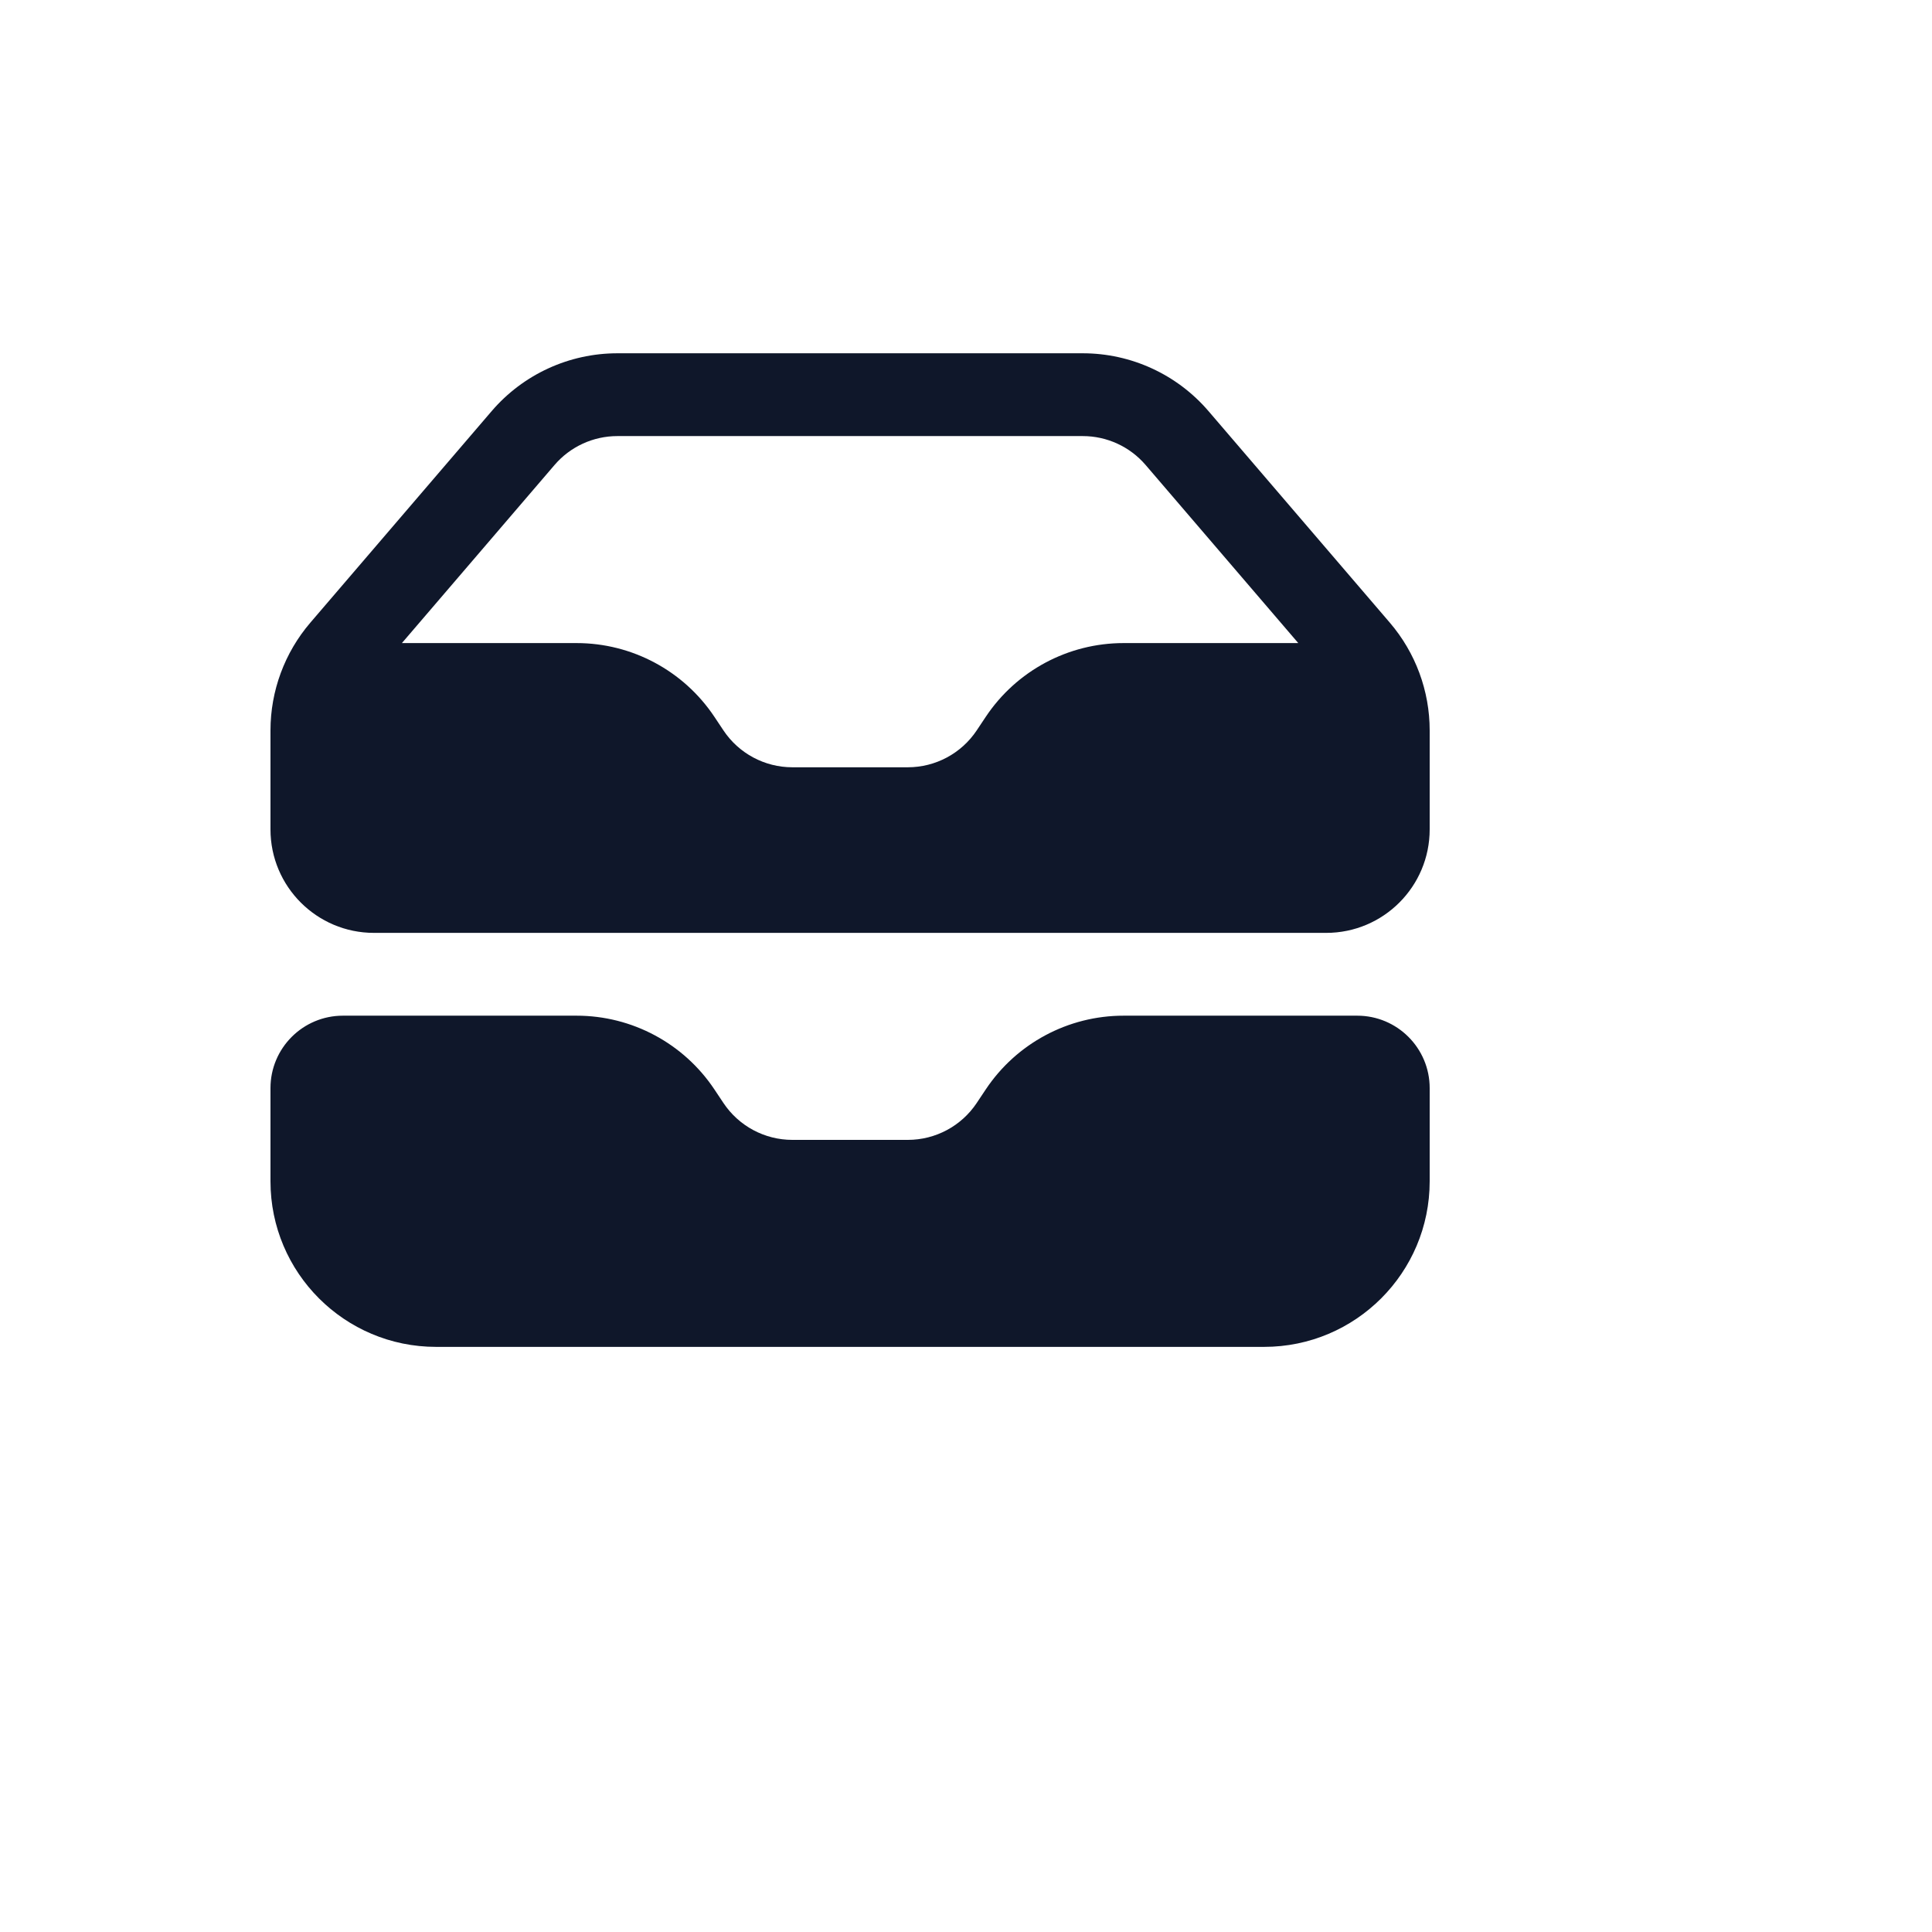
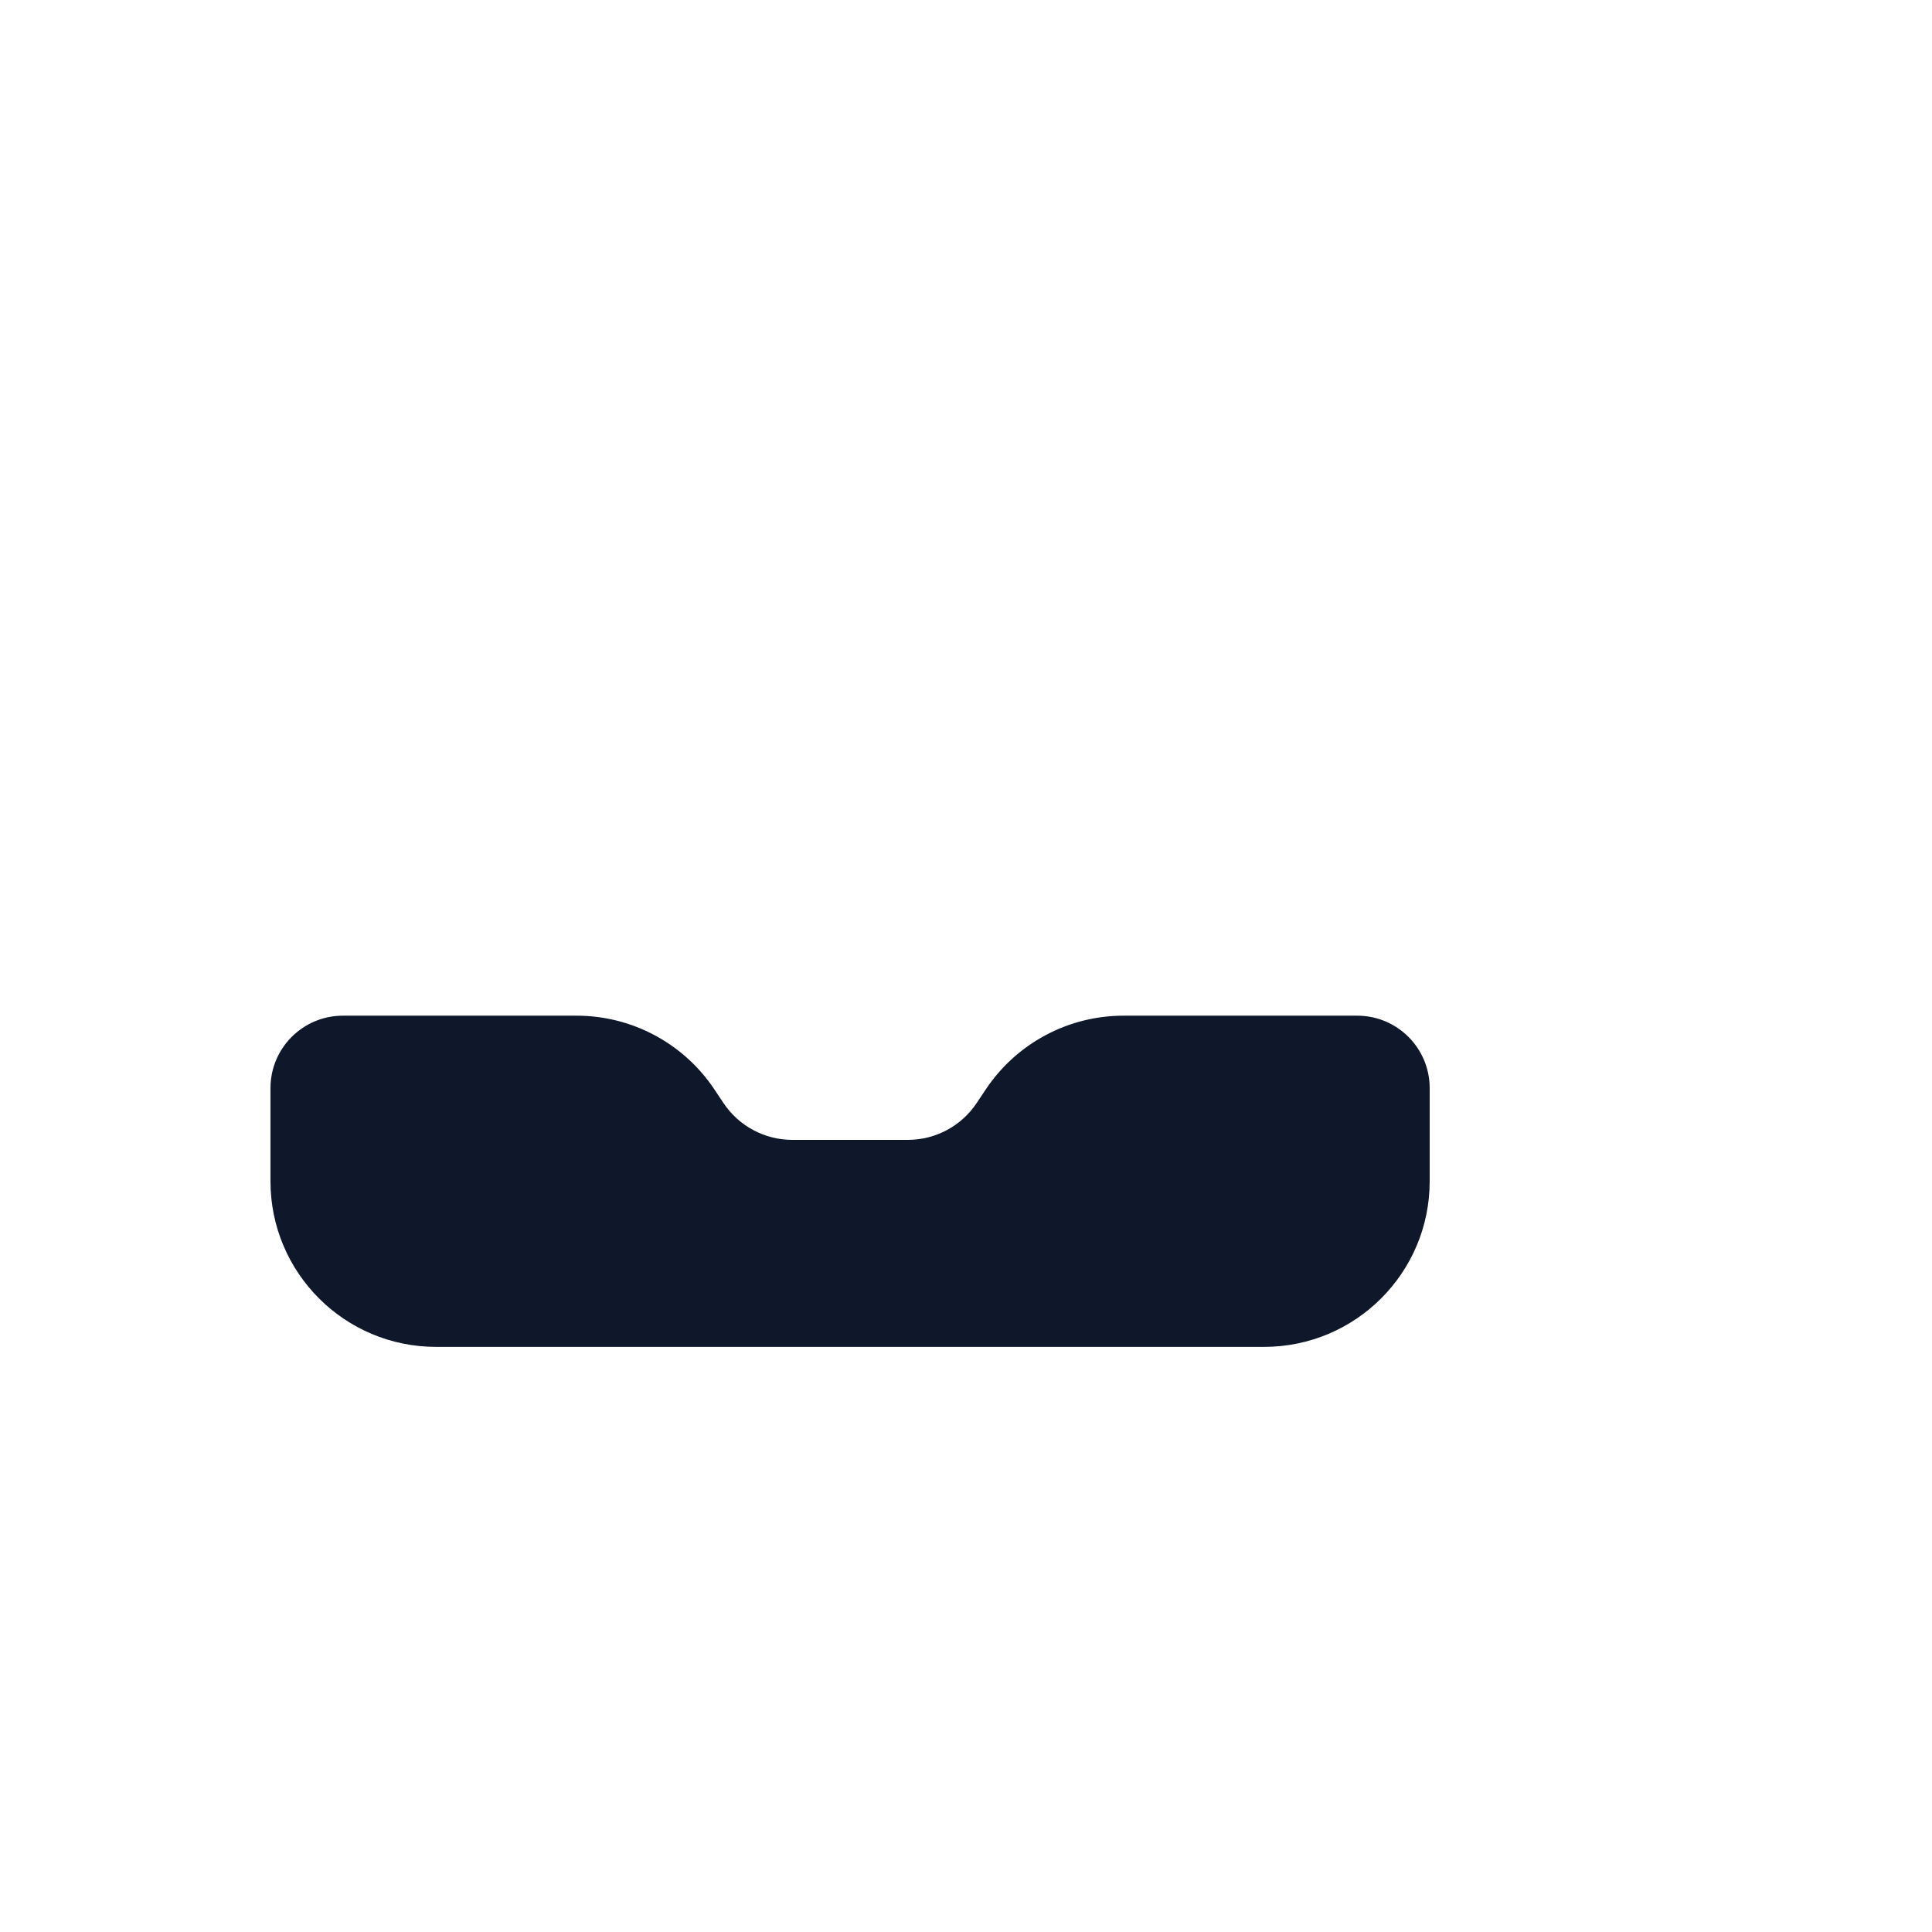
<svg xmlns="http://www.w3.org/2000/svg" version="1.1" width="100%" height="100%" id="svgWorkerArea" viewBox="-25 -25 625 625" style="background: white;">
  <defs id="defsdoc">
    <pattern id="patternBool" x="0" y="0" width="10" height="10" patternUnits="userSpaceOnUse" patternTransform="rotate(35)">
-       <circle cx="5" cy="5" r="4" style="stroke: none;fill: #ff000070;" />
-     </pattern>
+       </pattern>
  </defs>
  <g id="fileImp-413320418" class="cosito">
-     <path id="pathImp-64833726" clip-rule="evenodd" fill="#0F172A" fill-rule="evenodd" class="grouped" d="M62.5 211.292C62.5 211.291 62.5 243.304 62.5 243.304 62.5 261.795 77.491 276.786 95.982 276.786 95.982 276.786 404.018 276.786 404.018 276.786 422.509 276.786 437.5 261.795 437.5 243.304 437.5 243.304 437.5 211.291 437.5 211.292 437.5 198.504 432.925 186.137 424.604 176.428 424.604 176.429 365.945 107.993 365.945 107.993 355.768 96.12 340.909 89.286 325.27 89.286 325.27 89.286 174.73 89.286 174.73 89.286 159.091 89.286 144.232 96.12 134.055 107.993 134.055 107.993 75.396 176.429 75.396 176.428 67.075 186.137 62.5 198.504 62.5 211.292 62.5 211.291 62.5 211.291 62.5 211.292M174.73 116.072C166.911 116.071 159.48 119.487 154.393 125.425 154.393 125.425 105.013 183.036 105.013 183.036 105.013 183.036 161.532 183.036 161.532 183.036 179.445 183.036 196.172 191.988 206.107 206.891 206.107 206.891 209.037 211.287 209.037 211.287 214.005 218.738 222.368 223.214 231.325 223.214 231.325 223.214 268.675 223.214 268.675 223.214 277.632 223.214 285.995 218.738 290.962 211.287 290.962 211.287 293.893 206.891 293.893 206.891 303.829 191.988 320.555 183.036 338.468 183.036 338.468 183.036 394.988 183.036 394.988 183.036 394.988 183.036 345.607 125.425 345.607 125.425 340.52 119.487 333.089 116.071 325.27 116.072 325.27 116.071 174.73 116.071 174.73 116.072 174.73 116.071 174.73 116.071 174.73 116.072" />
    <path id="pathImp-501240270" fill="#0F172A" class="grouped" d="M85.938 303.572C72.993 303.571 62.5 314.064 62.5 327.009 62.5 327.009 62.5 357.143 62.5 357.143 62.5 386.73 86.484 410.714 116.071 410.714 116.071 410.714 383.929 410.714 383.929 410.714 413.516 410.714 437.5 386.73 437.5 357.143 437.5 357.143 437.5 327.009 437.5 327.009 437.5 314.064 427.007 303.571 414.062 303.572 414.062 303.571 338.468 303.571 338.468 303.572 320.555 303.571 303.829 312.523 293.893 327.427 293.893 327.427 290.962 331.823 290.962 331.823 285.995 339.273 277.632 343.75 268.675 343.75 268.675 343.75 231.325 343.75 231.325 343.75 222.368 343.75 214.005 339.273 209.037 331.822 209.037 331.822 206.107 327.427 206.107 327.427 196.172 312.523 179.445 303.571 161.532 303.572 161.532 303.571 85.938 303.571 85.938 303.572 85.938 303.571 85.938 303.571 85.938 303.572" />
  </g>
</svg>